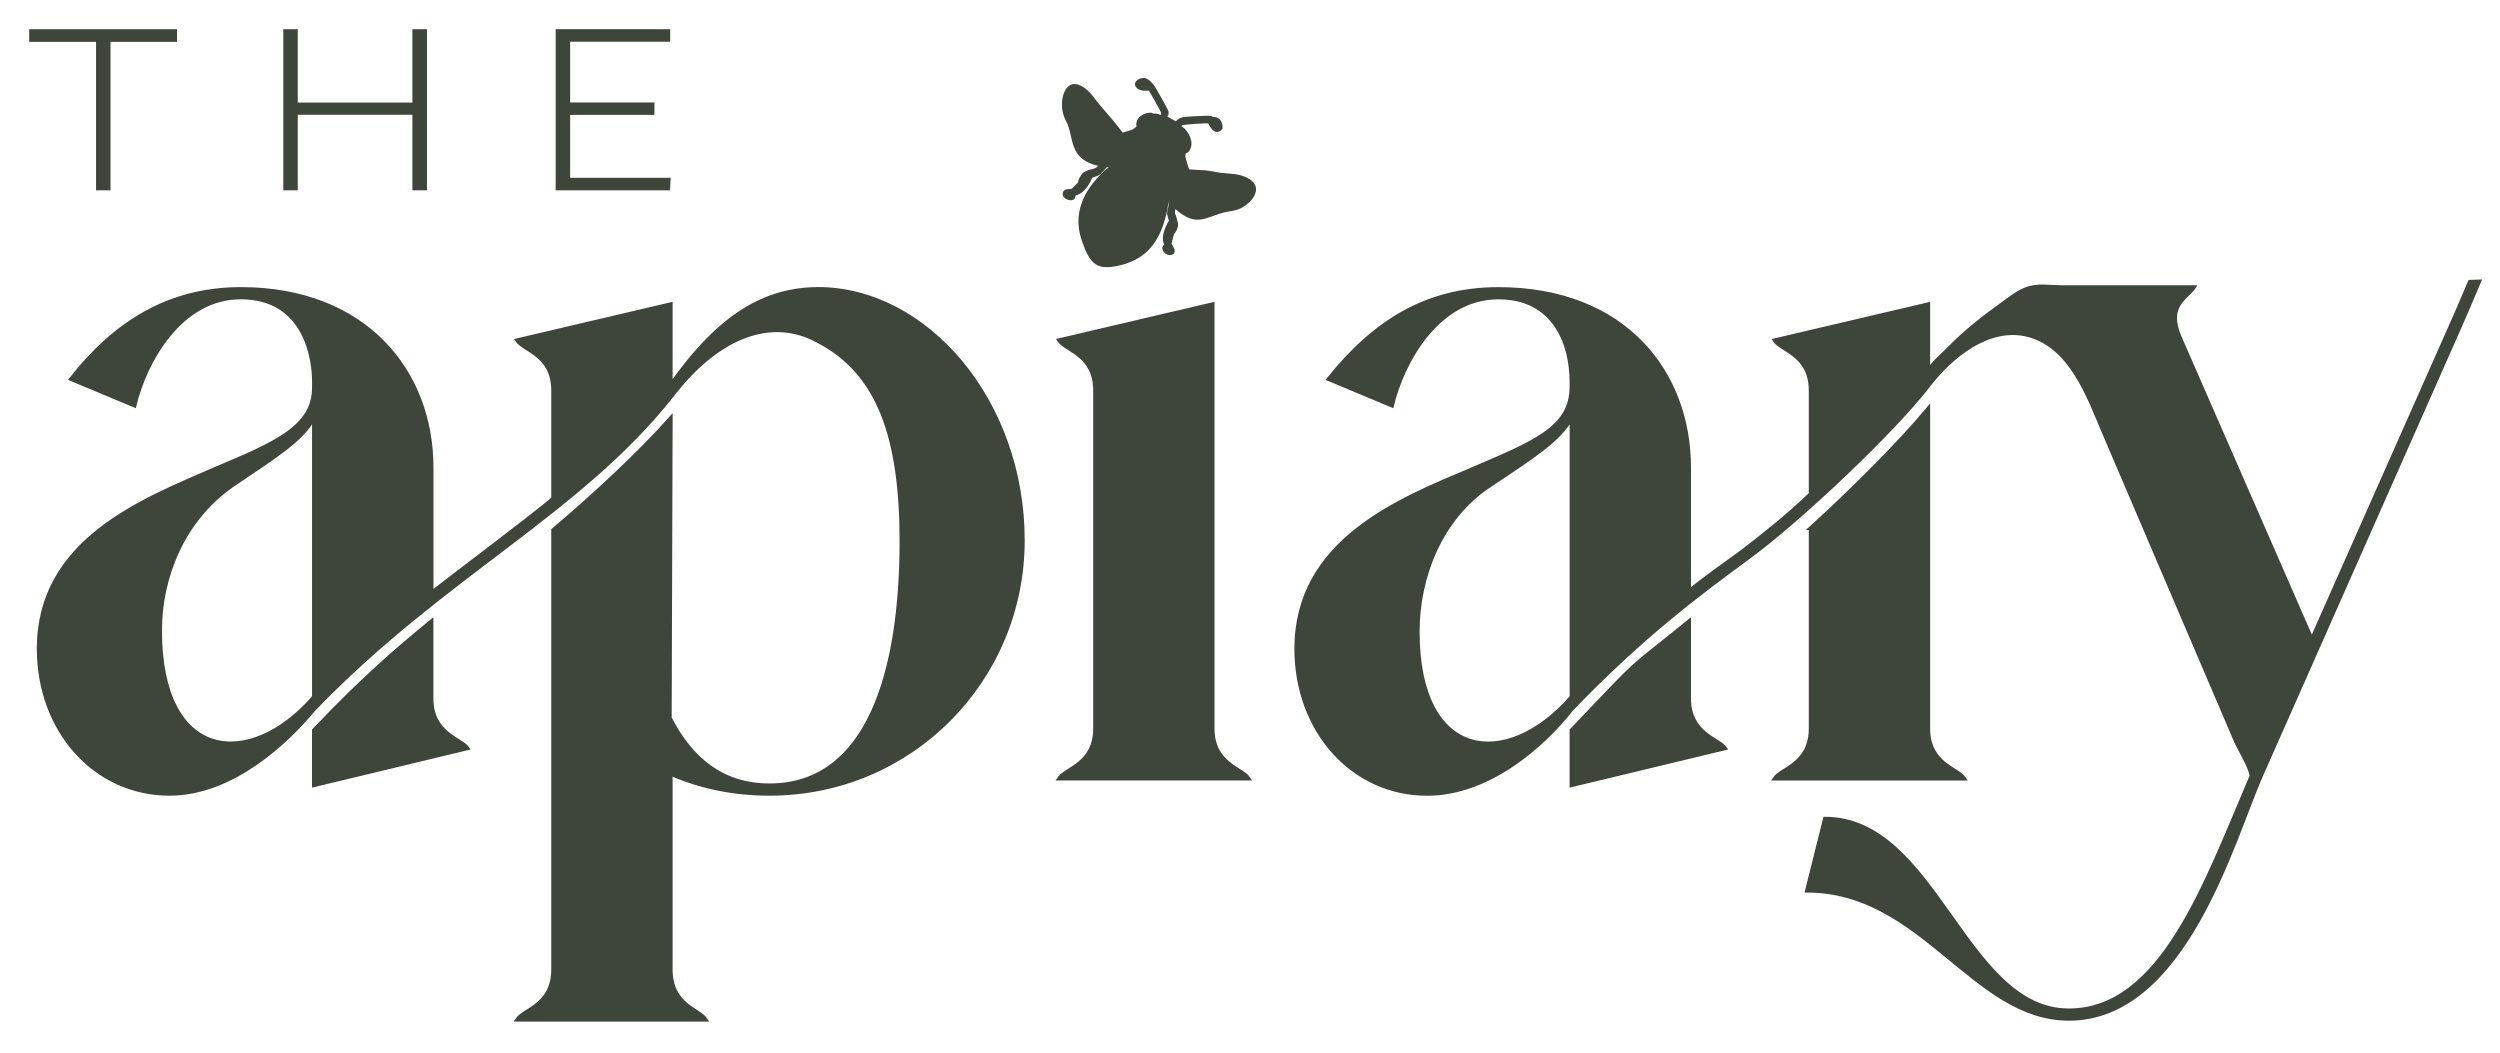
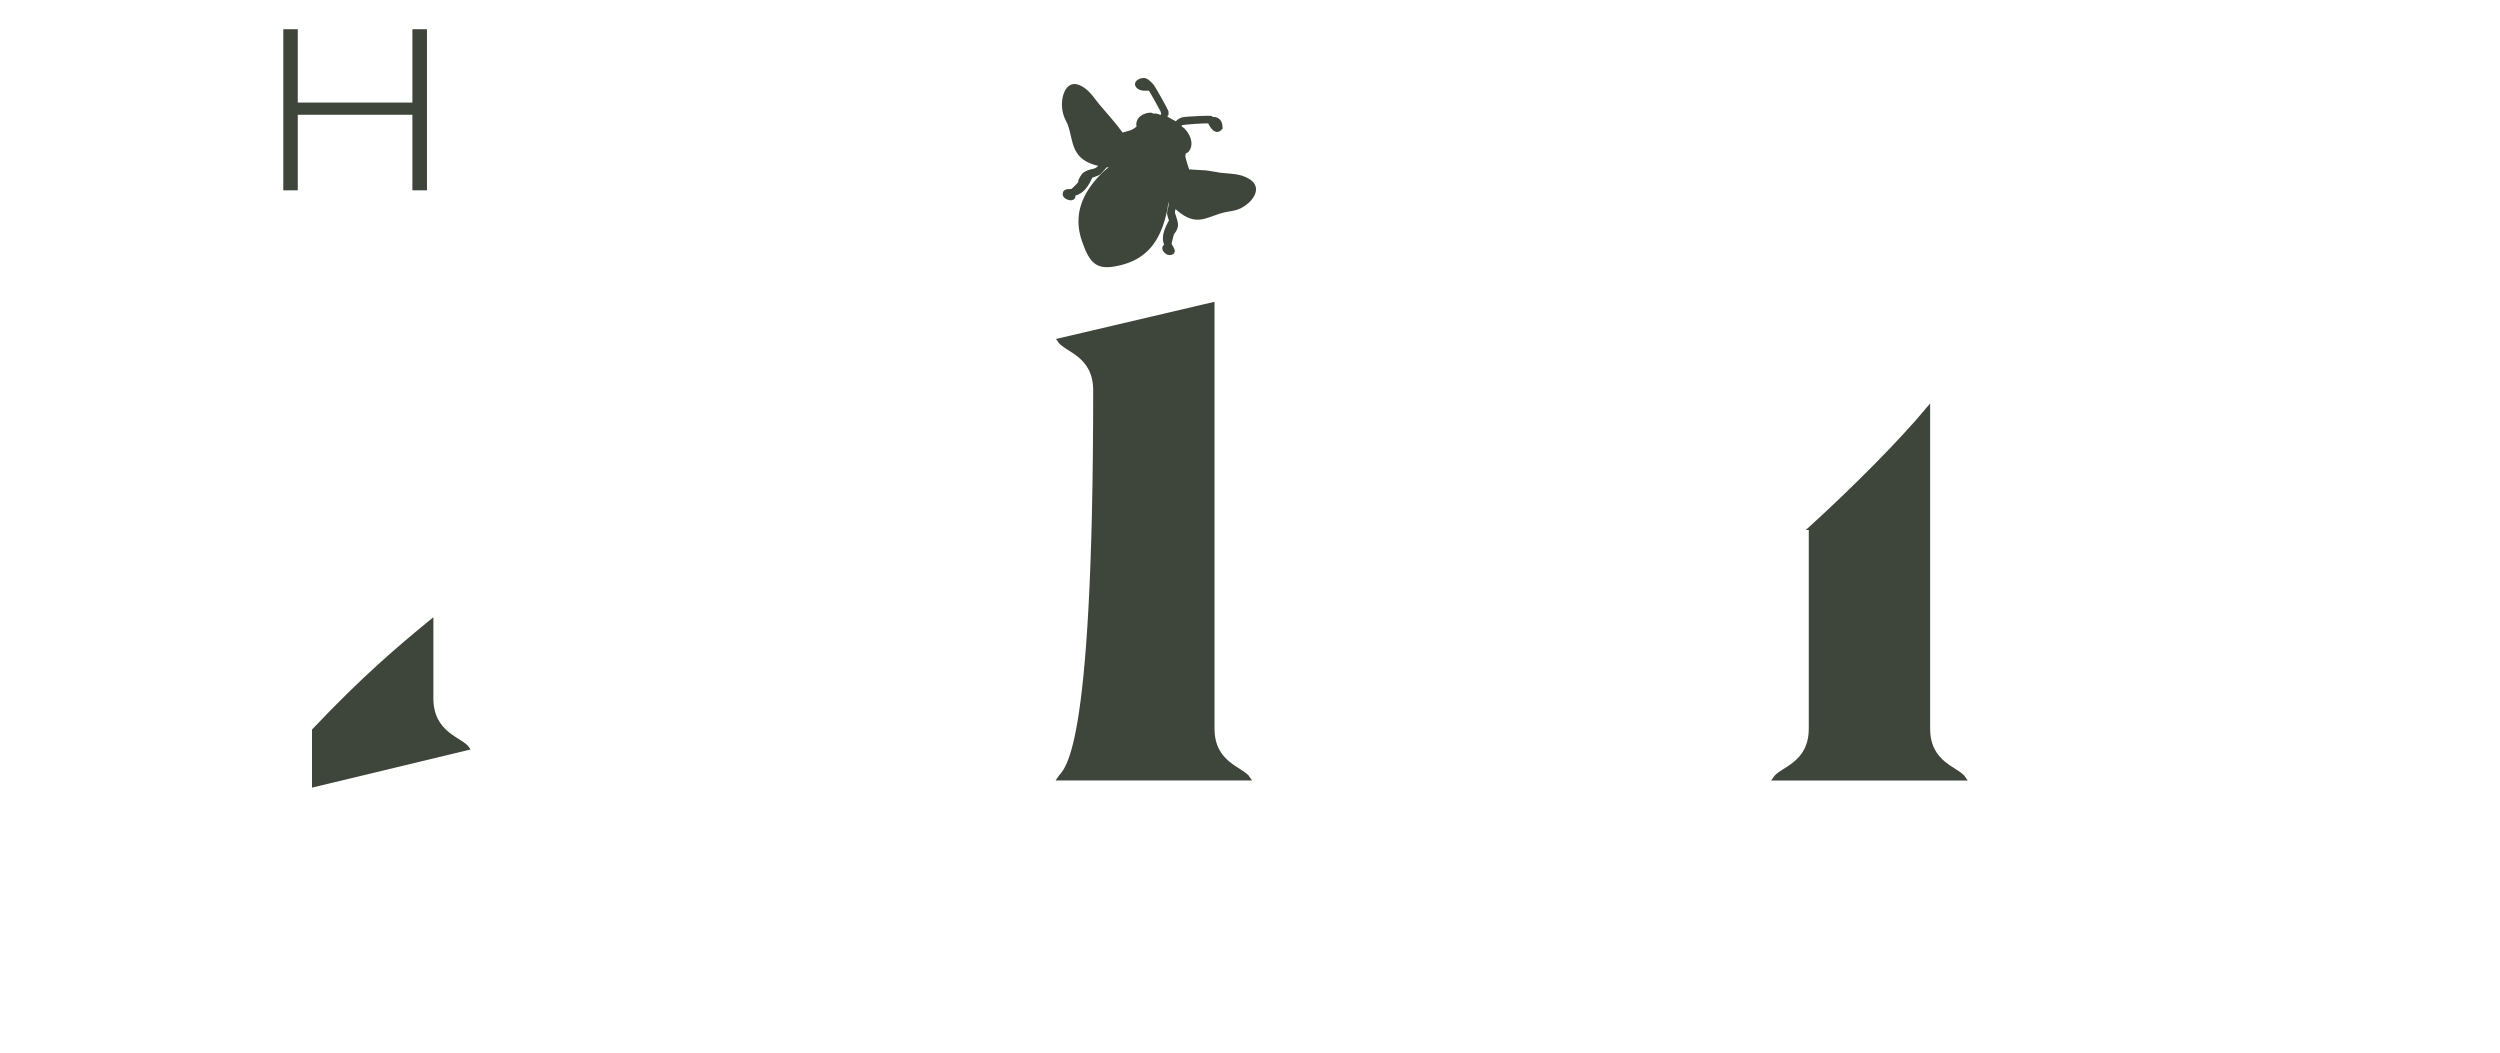
<svg xmlns="http://www.w3.org/2000/svg" width="76" height="32" viewBox="0 0 76 32" fill="none">
-   <path d="M3.032 5.674H3.248V1.16H5.27V1H1V1.16H3.032V5.674Z" fill="#3E453A" stroke="#3E453A" stroke-width="0.224" stroke-miterlimit="10" />
  <path d="M8.94 3.377H12.649V5.674H12.868V1H12.649V3.23H8.94V1H8.724V5.674H8.94V3.377Z" fill="#3E453A" stroke="#3E453A" stroke-width="0.224" stroke-miterlimit="10" />
-   <path d="M20.27 5.517H17.22V3.38H19.783V3.227H17.22V1.157H20.262V1H17.004V5.674H20.262L20.27 5.517Z" fill="#3E453A" stroke="#3E453A" stroke-width="0.224" stroke-miterlimit="10" />
-   <path d="M24.863 8.784C23.074 8.784 21.718 9.822 20.391 11.698V9.246L15.717 10.343C15.918 10.66 16.814 10.776 16.814 11.871V15.161C16.092 15.766 13.669 17.585 13.121 18.017V14.208C13.121 11.294 11.101 8.784 7.321 8.784C5.157 8.784 3.513 9.793 2.156 11.524L4.089 12.332C4.407 11.005 5.473 9.043 7.32 9.043C9.34 9.043 9.542 11.005 9.542 11.583V11.784C9.542 12.996 8.359 13.486 6.512 14.265C4.32 15.218 1.175 16.43 1.175 19.719C1.175 22.2 2.877 24.133 5.157 24.133C7.062 24.133 8.735 22.546 9.543 21.564C13.466 17.496 17.564 15.62 20.392 12.072C21.863 10.139 23.508 9.62 24.864 10.369C26.71 11.322 27.403 13.284 27.403 16.458C27.403 20.381 26.422 23.873 23.392 23.873C21.95 23.873 20.997 23.065 20.363 21.825L20.392 12.707C19.527 13.689 18.084 15.044 16.814 16.112V29.471C16.814 30.568 15.92 30.683 15.717 31H21.458C21.257 30.683 20.391 30.567 20.391 29.471V23.527C21.314 23.931 22.323 24.133 23.391 24.133C27.69 24.133 31.095 20.67 31.095 16.428C31.095 12.187 28.152 8.782 24.863 8.782V8.784ZM9.542 21.191C7.58 23.441 4.868 23.152 4.868 19.17C4.868 17.584 5.532 15.823 7.06 14.757C8.474 13.804 9.167 13.372 9.542 12.709V21.192V21.191Z" fill="#3E453A" stroke="#3E453A" stroke-width="0.112" stroke-miterlimit="10" />
  <path d="M13.119 21.218V18.882C12.167 19.66 11.071 20.584 9.541 22.2V23.873L14.215 22.748C14.014 22.459 13.118 22.315 13.118 21.22L13.119 21.218Z" fill="#3E453A" stroke="#3E453A" stroke-width="0.112" stroke-miterlimit="10" />
-   <path d="M36.865 22.142V9.245L32.192 10.341C32.393 10.659 33.289 10.774 33.289 11.87V22.142C33.289 23.238 32.395 23.354 32.192 23.671H37.962C37.761 23.353 36.865 23.237 36.865 22.142Z" fill="#3E453A" stroke="#3E453A" stroke-width="0.112" stroke-miterlimit="10" />
+   <path d="M36.865 22.142V9.245L32.192 10.341C32.393 10.659 33.289 10.774 33.289 11.87C33.289 23.238 32.395 23.354 32.192 23.671H37.962C37.761 23.353 36.865 23.237 36.865 22.142Z" fill="#3E453A" stroke="#3E453A" stroke-width="0.112" stroke-miterlimit="10" />
  <path d="M55.043 16.055V22.143C55.043 23.24 54.149 23.355 53.946 23.672H59.717C59.514 23.354 58.62 23.238 58.62 22.143V12.42C57.755 13.458 56.312 14.901 55.042 16.055H55.043Z" fill="#3E453A" stroke="#3E453A" stroke-width="0.112" stroke-miterlimit="10" />
-   <path d="M51.35 21.218V18.882C49.33 20.526 50.081 19.776 47.772 22.2V23.873L52.446 22.748C52.244 22.459 51.349 22.315 51.349 21.22L51.35 21.218Z" fill="#3E453A" stroke="#3E453A" stroke-width="0.112" stroke-miterlimit="10" />
-   <path d="M75.082 8.565C74.828 9.173 74.575 9.747 74.347 10.256L70.279 19.431L66.268 10.256C65.835 9.275 66.499 9.044 66.701 8.728H62.675C62.34 8.728 62.002 8.661 61.674 8.76C61.362 8.854 61.11 9.069 60.848 9.257C60.285 9.662 59.726 10.1 59.25 10.593C59.127 10.721 58.62 11.148 58.62 11.324V9.247L53.946 10.344C54.148 10.661 55.043 10.777 55.043 11.872V15.017C54.321 15.71 53.514 16.345 52.908 16.806C52.389 17.18 51.898 17.527 51.35 17.959V14.209C51.35 11.324 49.388 8.785 45.55 8.785C43.358 8.785 41.771 9.794 40.386 11.525L42.318 12.333C42.636 11.006 43.704 9.044 45.55 9.044C47.282 9.044 47.772 10.487 47.772 11.613V11.757C47.772 13.026 46.618 13.459 44.742 14.267C42.55 15.191 39.405 16.432 39.405 19.721C39.405 22.202 41.108 24.135 43.387 24.135C45.291 24.135 46.965 22.606 47.773 21.566C49.966 19.287 51.697 18.018 53.11 16.979C54.697 15.825 57.583 13.084 58.621 11.728C59.294 10.851 60.434 9.894 61.625 10.181C62.961 10.505 63.488 12.056 63.963 13.166C64.395 14.177 64.828 15.187 65.26 16.199C66.169 18.323 67.077 20.448 67.986 22.573C68.047 22.714 68.496 23.467 68.433 23.617C67.048 26.848 65.721 30.714 62.893 30.714C59.719 30.714 58.854 24.886 55.477 24.886L54.929 27.078C58.449 27.078 59.979 30.973 62.893 30.973C66.413 30.973 67.884 25.519 68.722 23.616L74.636 10.256C74.876 9.717 75.125 9.144 75.37 8.555C75.274 8.559 75.178 8.562 75.082 8.565ZM47.773 21.19C45.811 23.441 43.1 23.152 43.1 19.199C43.1 17.583 43.763 15.766 45.292 14.756C46.678 13.833 47.398 13.372 47.773 12.708V21.192V21.19Z" fill="#3E453A" stroke="#3E453A" stroke-width="0.112" stroke-miterlimit="10" />
  <path d="M37.959 5.494C37.678 5.317 37.37 5.344 37.096 5.307C36.946 5.287 36.796 5.251 36.645 5.235C36.575 5.227 36.137 5.212 36.116 5.197C36.09 5.178 35.98 4.808 35.98 4.758C35.981 4.568 36.045 4.634 36.097 4.568C36.245 4.376 36.125 4.107 35.975 3.952C35.91 3.885 35.798 3.87 35.904 3.76C35.933 3.728 36.721 3.678 36.759 3.7C36.781 3.714 36.938 4.111 37.111 3.889C37.105 3.566 36.871 3.614 36.85 3.61C36.846 3.61 36.828 3.579 36.806 3.576C36.748 3.567 36.047 3.6 35.985 3.614C35.812 3.652 35.78 3.753 35.756 3.752C35.739 3.751 35.453 3.595 35.444 3.579C35.44 3.572 35.479 3.471 35.469 3.405C35.462 3.361 35.085 2.687 35.038 2.627C34.986 2.561 34.891 2.46 34.815 2.433C34.722 2.401 34.497 2.487 34.577 2.609C34.667 2.75 34.924 2.683 34.955 2.704C34.986 2.725 35.321 3.334 35.334 3.37C35.368 3.46 35.355 3.493 35.301 3.57C35.155 3.479 35.049 3.513 35.035 3.511C35.032 3.511 35.02 3.483 34.998 3.482C34.794 3.469 34.535 3.626 34.614 3.863C34.452 4.029 34.314 4.026 34.106 4.095C33.881 3.784 33.626 3.501 33.377 3.21C33.204 3.008 33.053 2.718 32.739 2.621C32.427 2.525 32.26 3.037 32.376 3.452C32.413 3.589 32.492 3.714 32.512 3.769C32.703 4.292 32.581 4.844 33.49 5.006C33.31 5.231 33.256 5.162 33.086 5.231C32.92 5.298 32.913 5.348 32.832 5.503C32.83 5.507 32.843 5.53 32.828 5.563C32.814 5.592 32.626 5.78 32.595 5.794C32.54 5.82 32.368 5.767 32.361 5.893C32.353 6.035 32.711 6.114 32.624 5.906C33.005 5.836 33.116 5.42 33.167 5.363C33.186 5.342 33.359 5.295 33.401 5.265C33.439 5.237 33.6 5.048 33.613 5.04C33.629 5.03 33.94 5 33.987 5.01C33.793 5.057 33.64 5.2 33.502 5.339C32.959 5.893 32.673 6.536 32.946 7.317C33.188 8.008 33.374 8.182 34.086 7.999C34.839 7.805 35.2 7.294 35.389 6.547C35.452 6.301 35.51 6.014 35.388 5.774C35.711 6.196 35.527 6.328 35.534 6.504C35.534 6.524 35.594 6.701 35.592 6.712C35.584 6.752 35.279 7.186 35.471 7.47C35.27 7.494 35.482 7.789 35.646 7.671C35.698 7.597 35.555 7.475 35.561 7.396C35.561 7.38 35.631 7.11 35.637 7.096C35.642 7.082 35.744 6.991 35.756 6.846C35.765 6.743 35.661 6.503 35.66 6.459C35.66 6.435 35.696 6.297 35.687 6.237C36.36 6.884 36.595 6.557 37.202 6.403C37.359 6.363 37.512 6.372 37.709 6.274C37.98 6.14 38.347 5.738 37.959 5.495V5.494Z" fill="#3E453A" stroke="#3E453A" stroke-width="0.112" stroke-miterlimit="10" />
</svg>